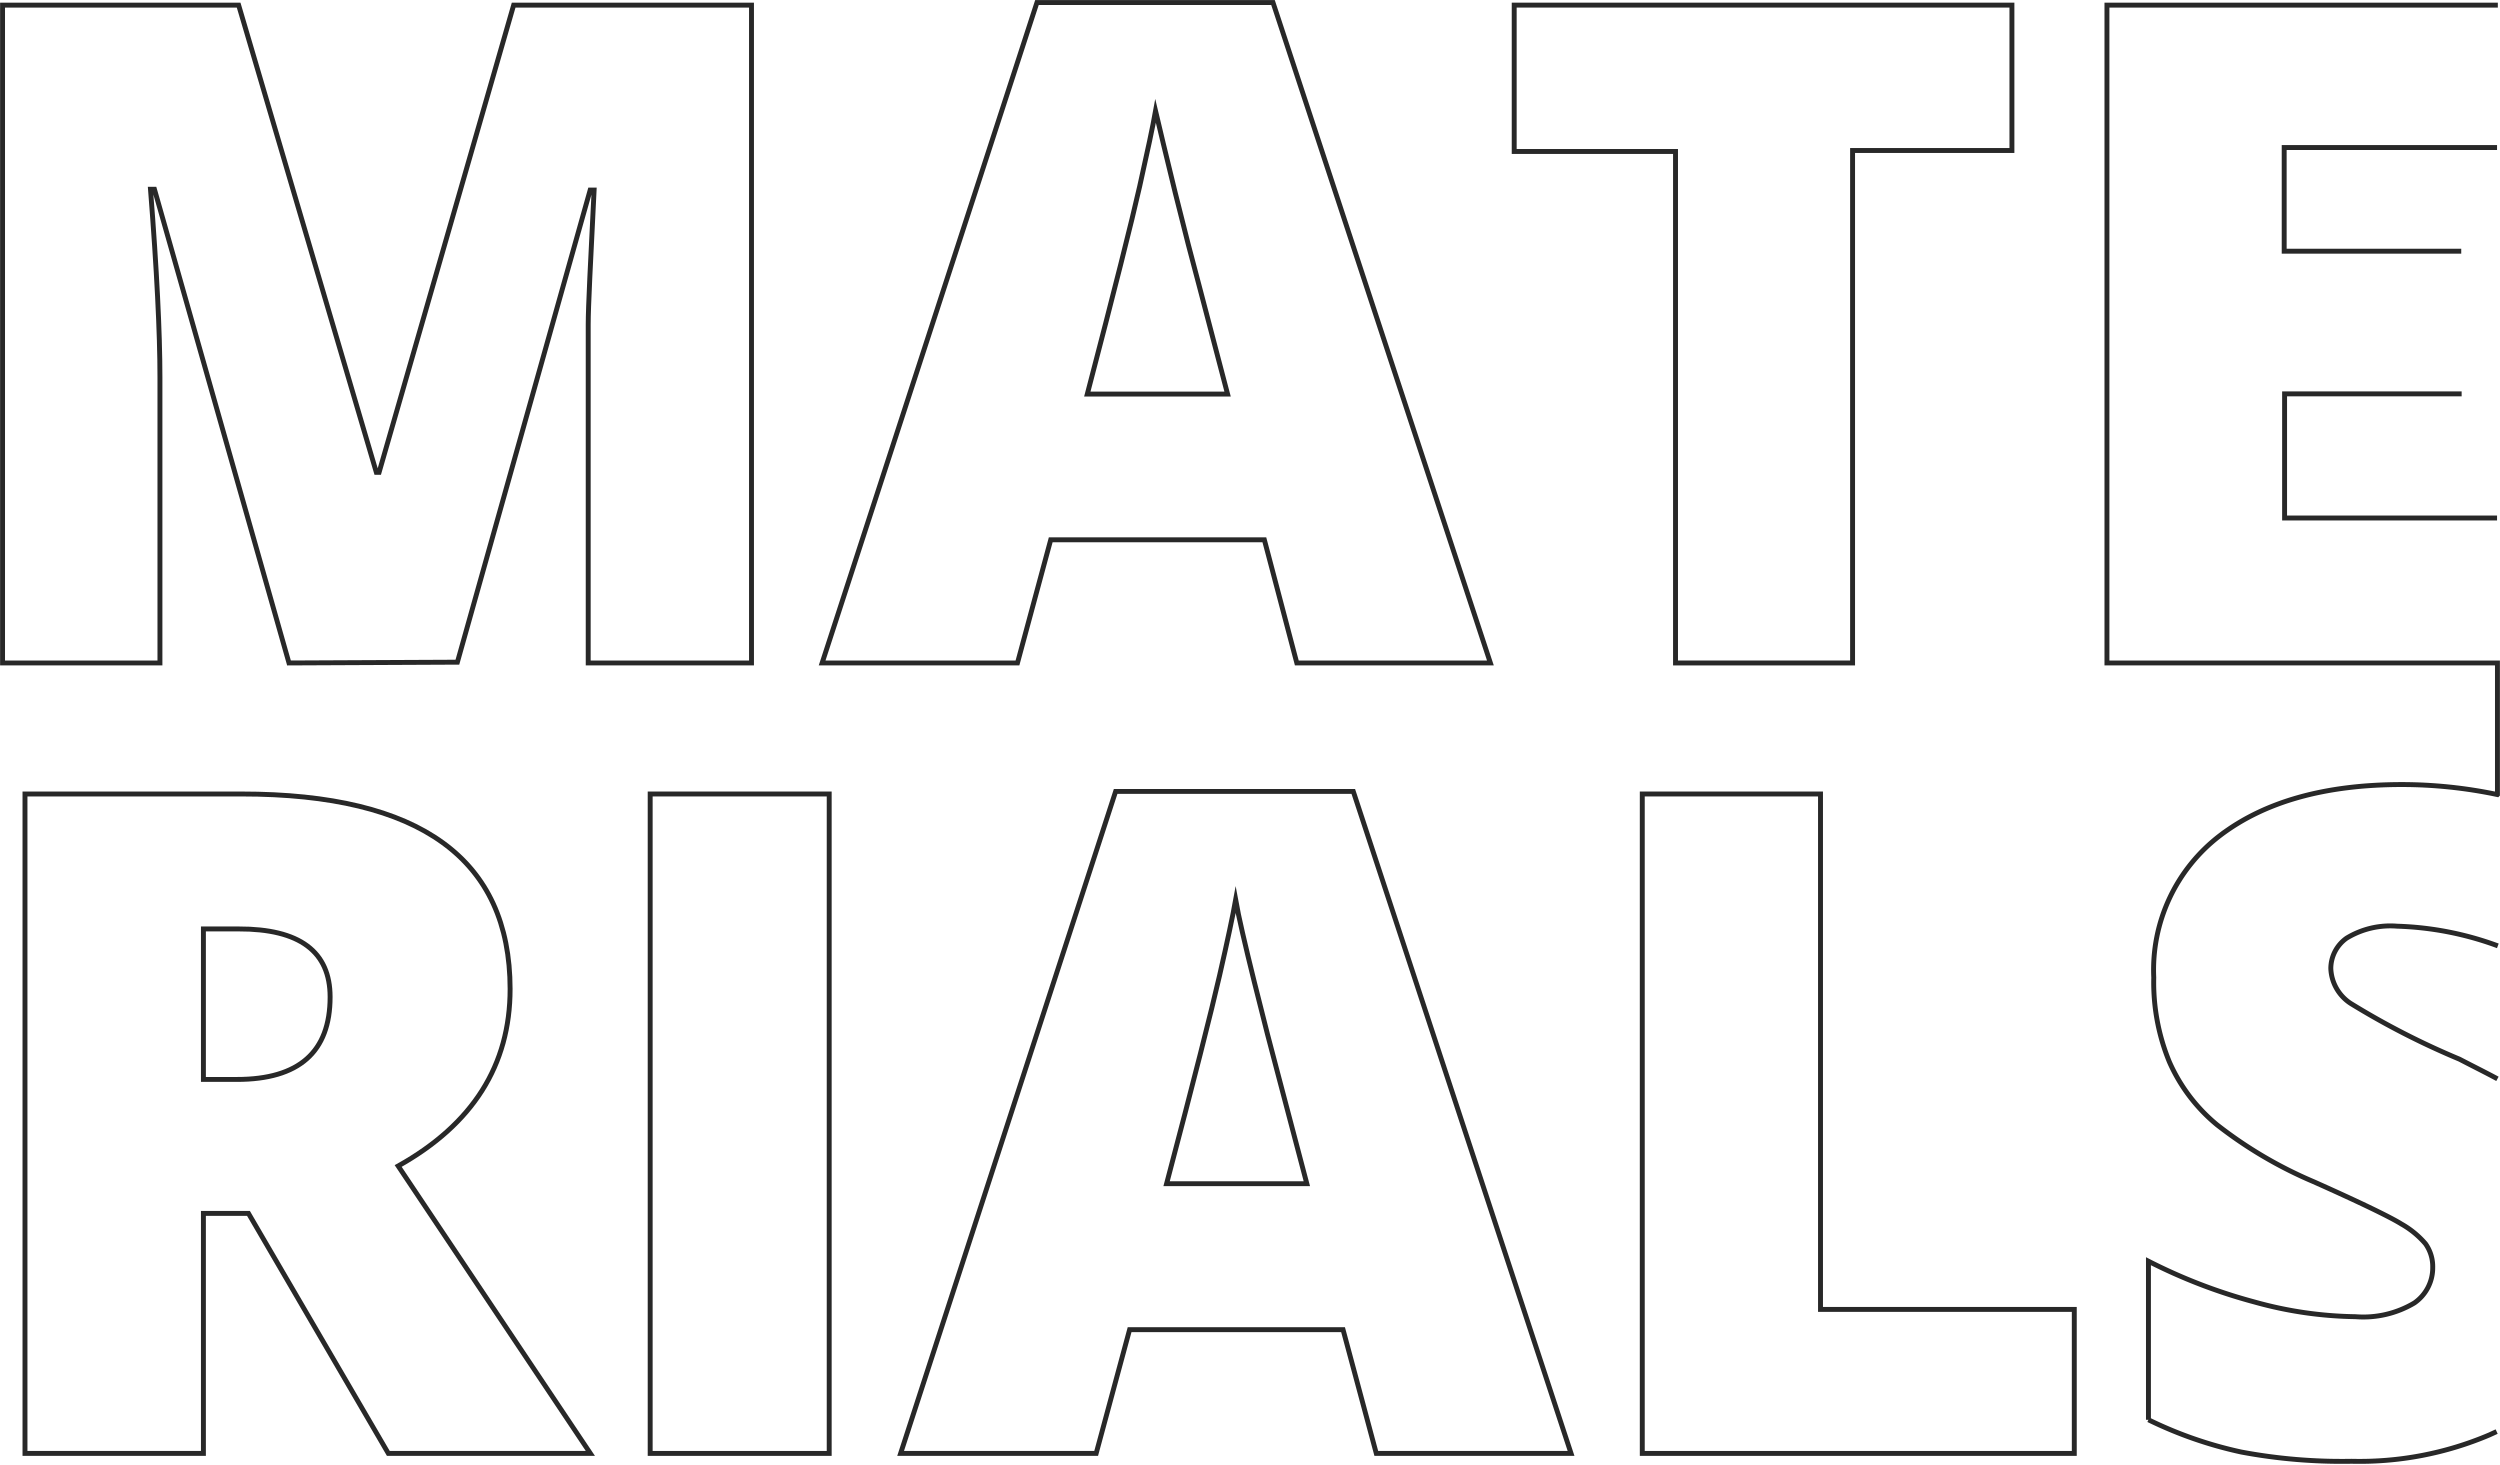
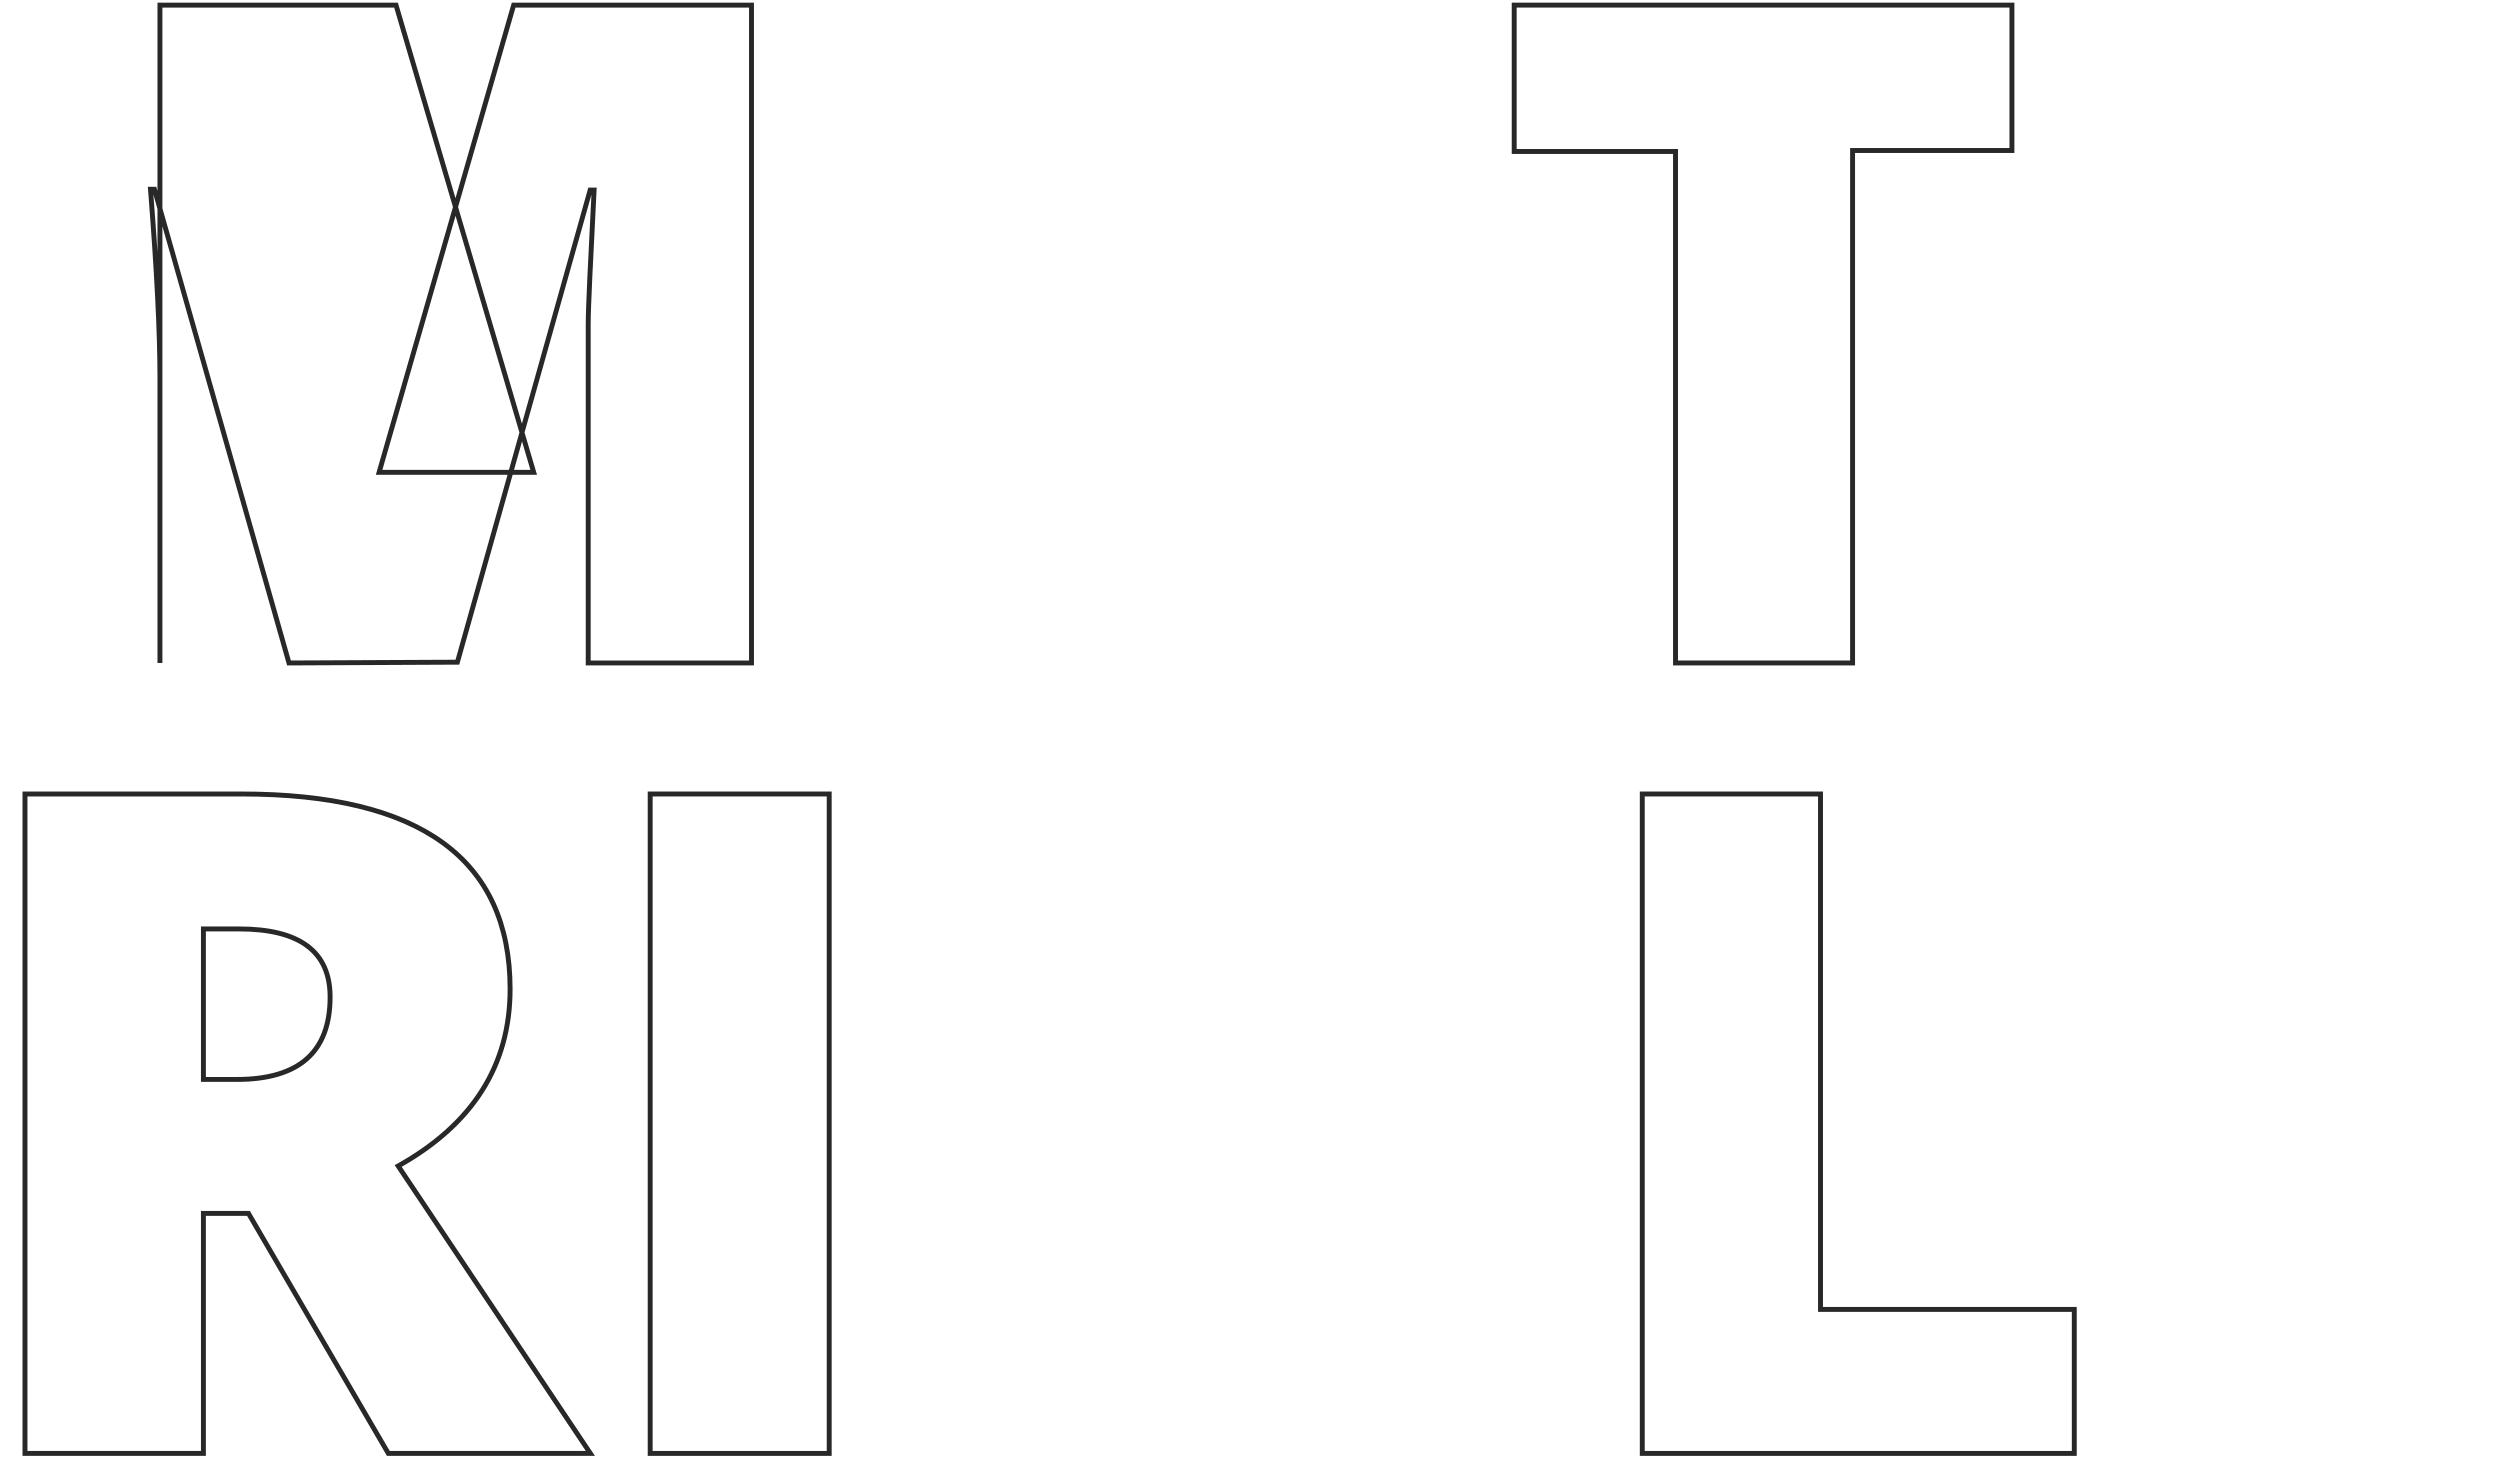
<svg xmlns="http://www.w3.org/2000/svg" id="Livello_1" data-name="Livello 1" viewBox="0 0 127.08 74.46">
  <defs>
    <style>.cls-1{fill:none;stroke:#282828;stroke-miterlimit:10;stroke-width:0.25px;}</style>
  </defs>
  <path class="cls-1" d="M58.07,155.71v12.2H49V134.39H60q13.65,0,13.66,9.91,0,5.82-5.69,9l9.77,14.61H67.47l-7.11-12.2Zm0-6.81h1.7q4.74,0,4.74-4.19,0-3.47-4.65-3.46H58.07Z" transform="translate(-47.73 -94.03)" />
  <path class="cls-1" d="M80.78,167.91V134.39h9.1v33.52Z" transform="translate(-47.73 -94.03)" />
-   <path class="cls-1" d="M117.69,167.91,116,161.62H105.15l-1.7,6.29H93.51l10.93-33.65h12.08l11.07,33.65Zm-3.53-13.71-1.45-5.5c-.33-1.23-.74-2.81-1.22-4.75s-.8-3.33-.95-4.17c-.14.78-.41,2.06-.82,3.85s-1.3,5.31-2.69,10.57Z" transform="translate(-47.73 -94.03)" />
  <path class="cls-1" d="M131.21,167.91V134.39h9.06v26.2h12.9v7.32Z" transform="translate(-47.73 -94.03)" />
-   <path class="cls-1" d="M62.42,127.73l-6.84-24.08h-.2q.48,6.15.48,9.56v14.52h-8V94.29h12l7,23.75H67l6.84-23.75H85.93v33.44h-8.3V113.07c0-.76,0-1.61,0-2.54s.12-3.21.3-6.84h-.2l-6.75,24Z" transform="translate(-47.73 -94.03)" />
-   <path class="cls-1" d="M113.65,127.73,112,121.47H101.14l-1.69,6.26H89.52l10.92-33.57h12l11.05,33.57Zm-3.52-13.67-1.44-5.49c-.33-1.22-.74-2.8-1.22-4.74s-.8-3.32-1-4.16q-.21,1.17-.81,3.84T103,114.06Z" transform="translate(-47.73 -94.03)" />
+   <path class="cls-1" d="M62.42,127.73l-6.84-24.08h-.2q.48,6.15.48,9.56v14.52V94.29h12l7,23.75H67l6.84-23.75H85.93v33.44h-8.3V113.07c0-.76,0-1.61,0-2.54s.12-3.21.3-6.84h-.2l-6.75,24Z" transform="translate(-47.73 -94.03)" />
  <path class="cls-1" d="M141.9,127.73h-9v-26H124.7V94.29H150v7.39H141.9Z" transform="translate(-47.73 -94.03)" />
-   <path class="cls-1" d="M174.68,148.87c-.59-.32-1.24-.64-1.93-1a39.65,39.65,0,0,1-5.54-2.84,2.22,2.22,0,0,1-1-1.77,1.9,1.9,0,0,1,.8-1.54,4.27,4.27,0,0,1,2.57-.61,16.17,16.17,0,0,1,5.12,1m0-47.82H154.83v33.44h19.85v6.69a23.7,23.7,0,0,0-4.84-.51c-3.93,0-7,.87-9.26,2.59a8.59,8.59,0,0,0-3.37,7.22A10.63,10.63,0,0,0,158,148a8.67,8.67,0,0,0,2.43,3.21,21.7,21.7,0,0,0,4.91,2.89c2.42,1.08,3.9,1.8,4.46,2.15a4.56,4.56,0,0,1,1.22,1,2,2,0,0,1,.37,1.21,2.17,2.17,0,0,1-.93,1.8,5.06,5.06,0,0,1-3,.7,20,20,0,0,1-5.14-.75,27.43,27.43,0,0,1-5.38-2.07v8.06a20.61,20.61,0,0,0,4.72,1.64,27.71,27.71,0,0,0,5.61.47,16.85,16.85,0,0,0,7-1.34l.37-.17m-1.8-60h-9v-5.27h10.82m0,18.83H163.86v-6.31h9" transform="translate(-47.73 -94.03)" />
</svg>